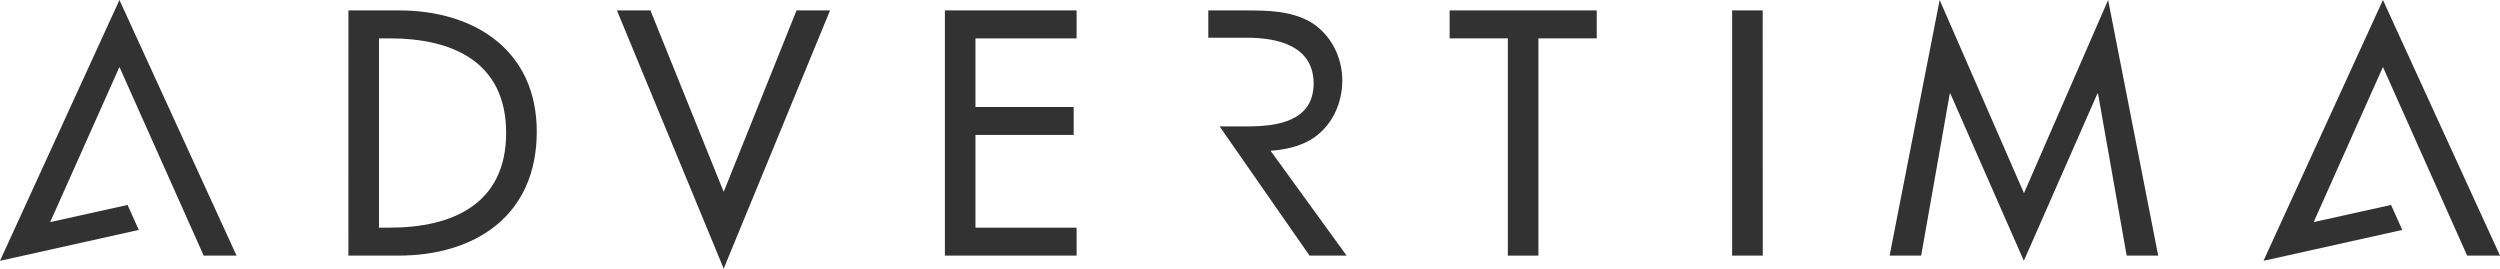
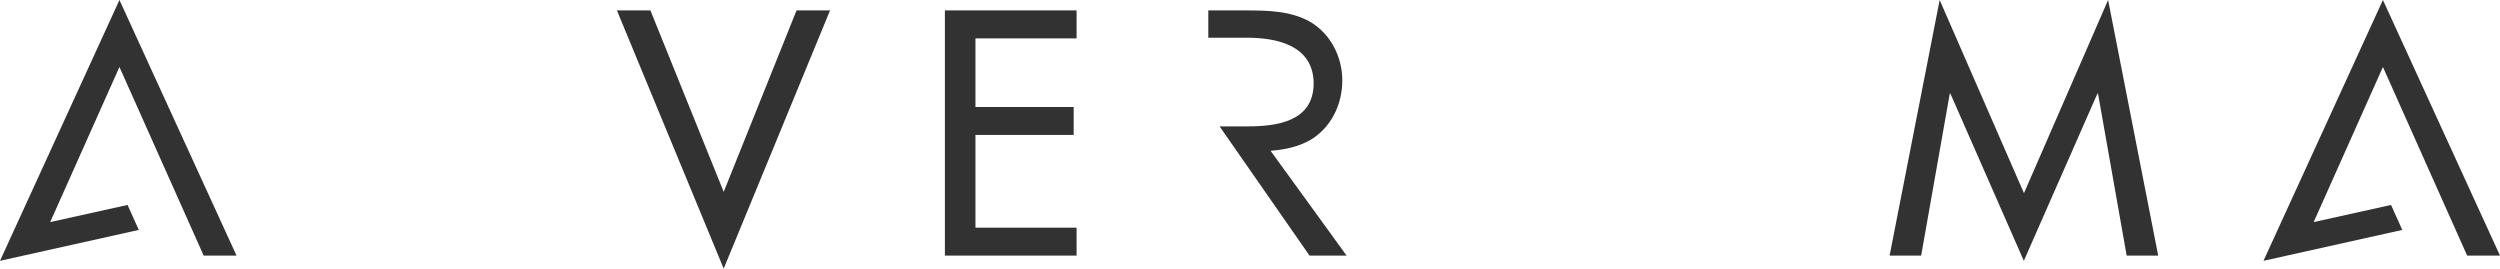
<svg xmlns="http://www.w3.org/2000/svg" id="Ebene_1" data-name="Ebene 1" viewBox="0 0 1053.62 113.21">
  <defs>
    <style>.cls-1{fill:#333232;}</style>
  </defs>
  <title>ADV-Logo_dark</title>
  <polygon class="cls-1" points="85.84 107.73 99.69 107.73 50.34 0 6.73 95.22 6.73 95.22 0 109.92 58.49 96.9 53.76 86.37 21.15 93.6 50.34 28.23 85.84 107.73" />
-   <path class="cls-1" d="M146.84,4.39h21.38c31.66,0,58,16.72,58,51.12,0,35.22-25.77,52.22-58.39,52.22h-21Zm12.88,91.55h4.53c26.31,0,49.06-9.87,49.06-39.88,0-30.16-22.75-39.89-49.06-39.89h-4.53Z" />
  <path class="cls-1" d="M305,80.86l30.7-76.47h14.12L305,113.21l-45-108.82h14.12Z" />
  <path class="cls-1" d="M398.22,4.39h55.51V16.17H411.11V45.09H452.5V56.88H411.11V95.94h42.62v11.79H398.22Z" />
-   <path class="cls-1" d="M648.36,107.73H635.48V16.17H610.94V4.39h62V16.17H648.36Z" />
-   <path class="cls-1" d="M742.92,107.73H730V4.39h12.88Z" />
  <path class="cls-1" d="M822,39.47h-.27l-12.06,68.26h-13.3L817.47,0,853,81.41,888.46,0l21.11,107.73H896.28L884.21,39.47h-.27l-31,70.45Z" />
  <path class="cls-1" d="M535.48,63.55c5.81-.46,11.55-1.61,16.66-4.5,8.63-5.07,13.57-14.69,13.57-25.2,0-9.87-4.94-19.6-13.57-24.67-8.22-4.66-18.09-4.79-27.27-4.79H509.24V15.9h16.31c12.71,0,28,3.25,28.09,19.3-.09,16-15.38,18.07-28.09,18.07H514l37.9,54.45h15.62Z" />
  <polygon class="cls-1" points="1039.78 107.73 1053.62 107.73 1004.28 0 960.67 95.22 960.67 95.22 953.94 109.92 1012.43 96.9 1007.7 86.37 975.09 93.6 1004.28 28.23 1039.78 107.73" />
</svg>